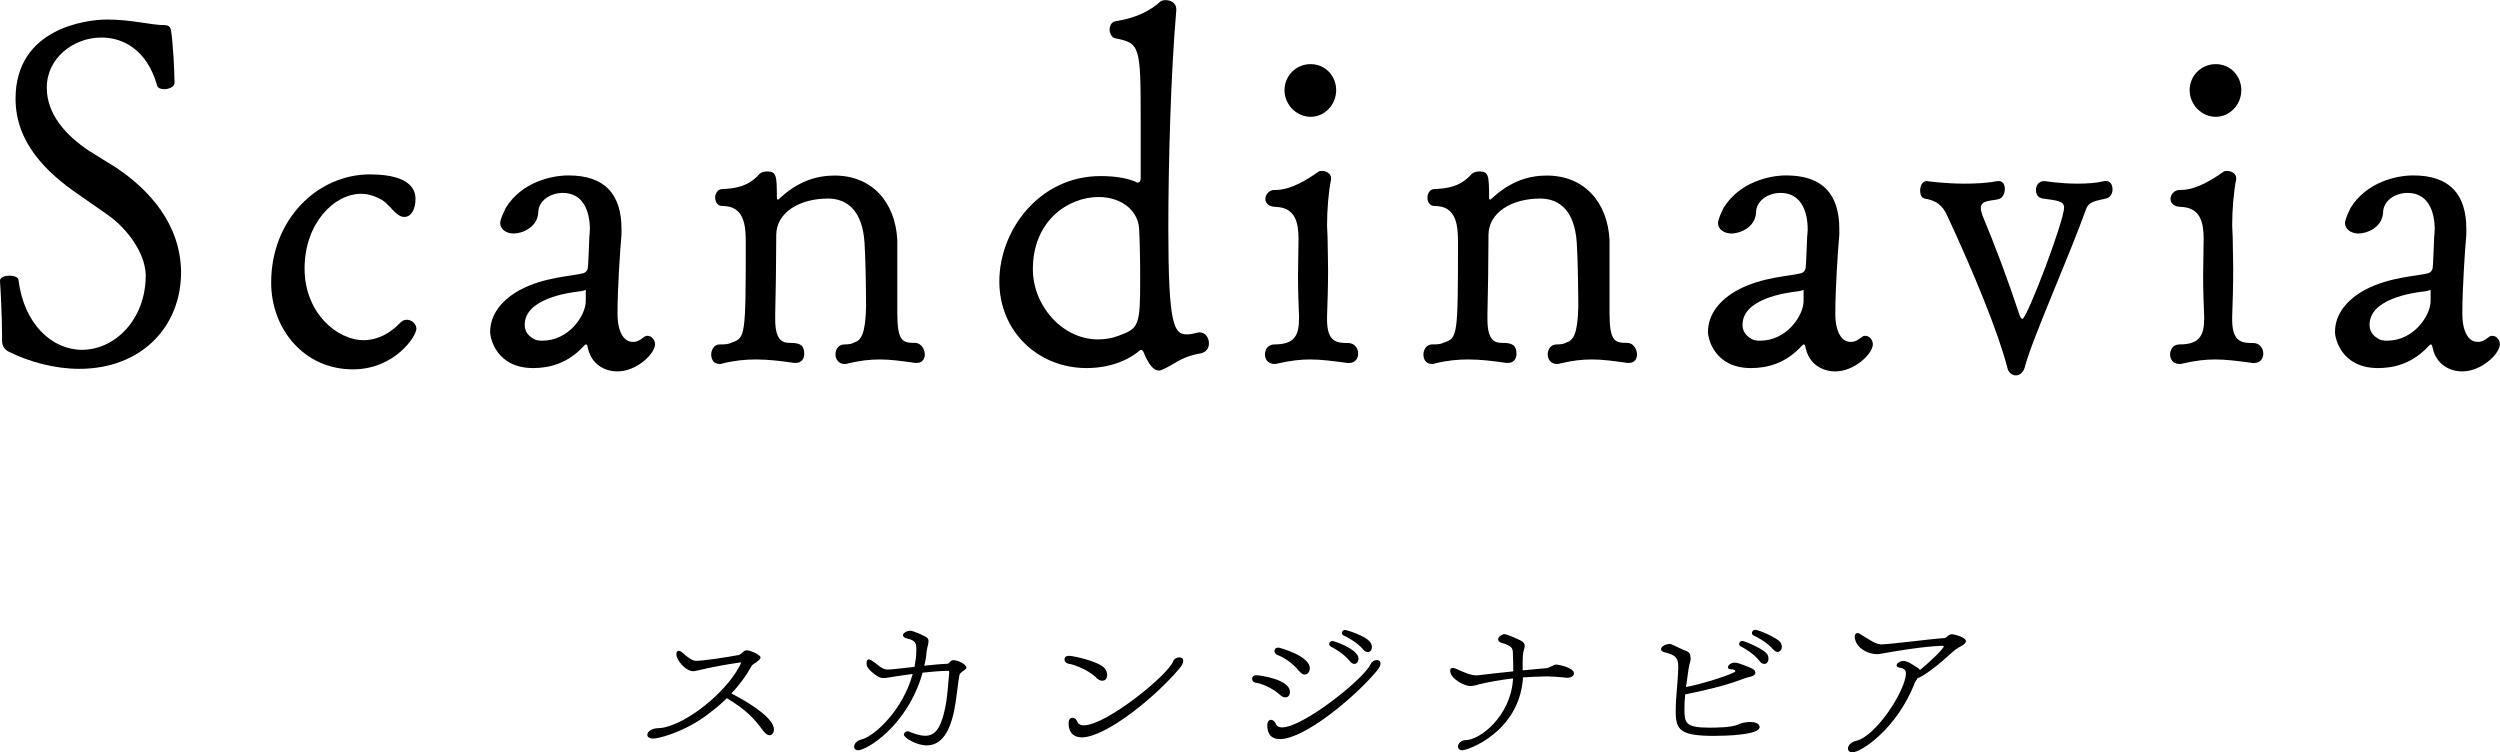
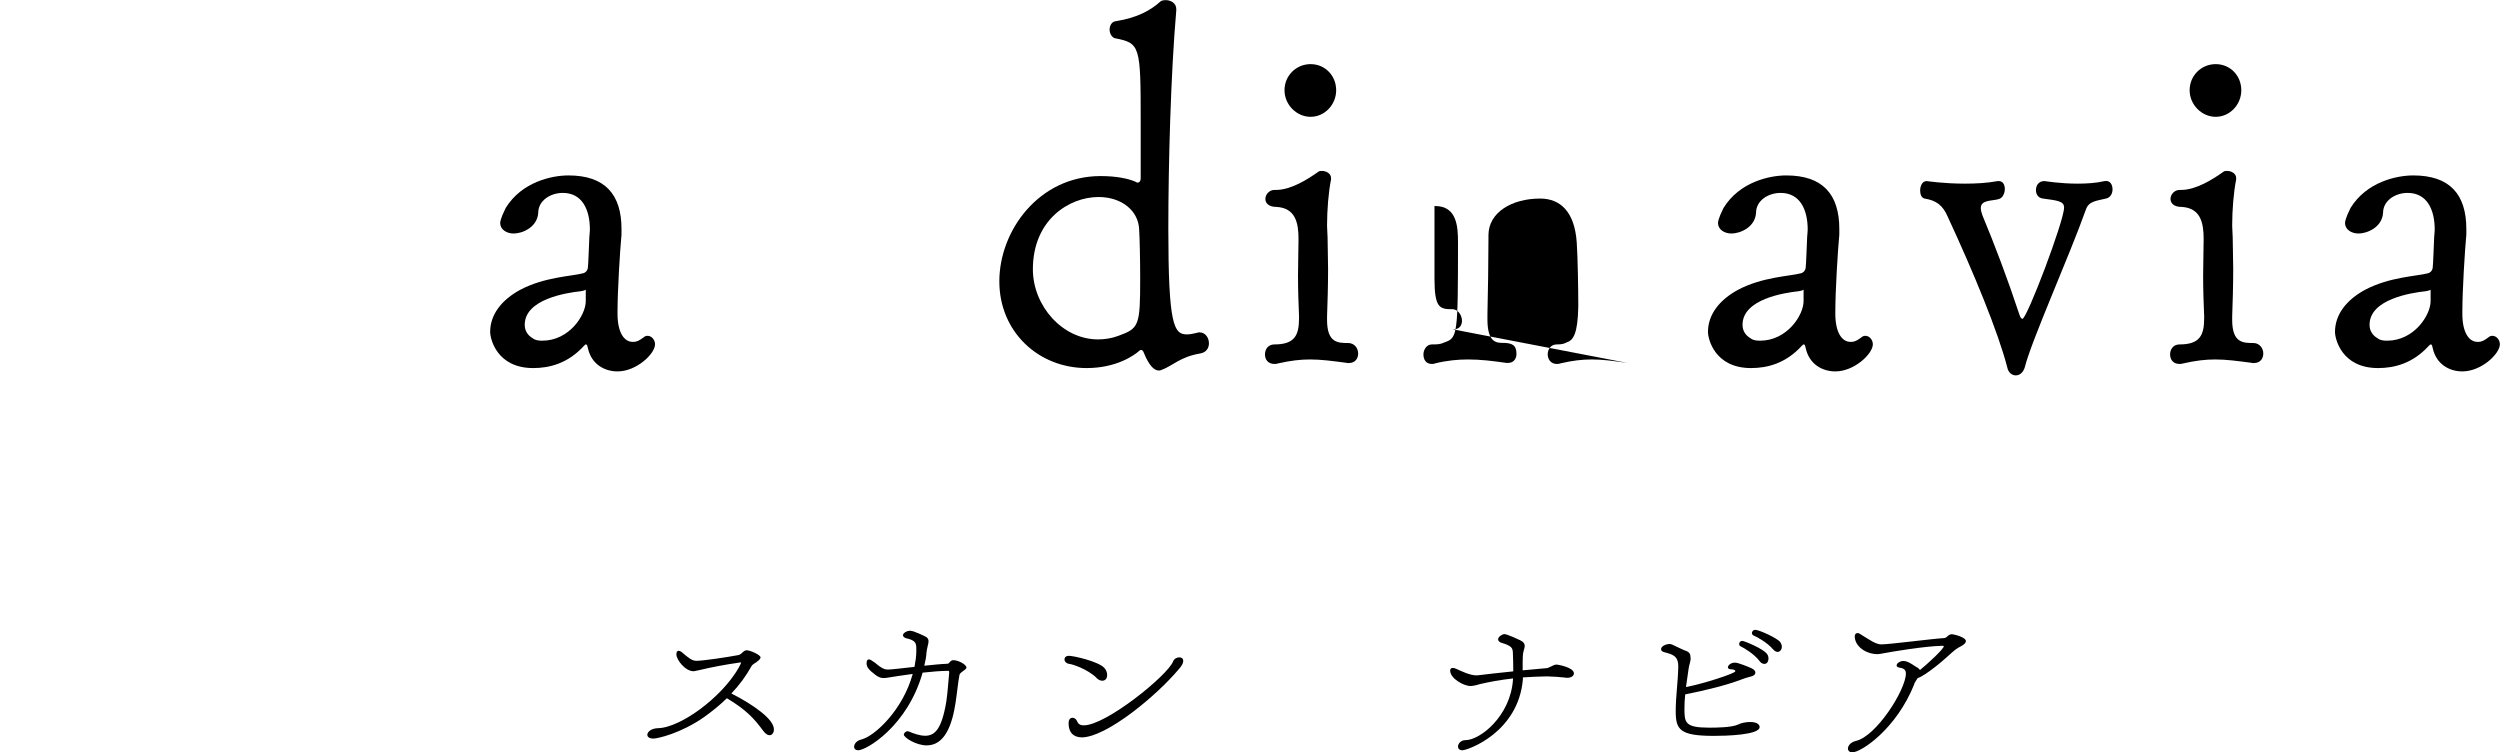
<svg xmlns="http://www.w3.org/2000/svg" viewBox="0 0 194.53 58.55">
  <g id="a" />
  <g id="b">
    <g id="c">
      <g>
-         <path d="M.16,26.05c0-1.37-.12-3.71-.16-4.17v-.04c0-.27,.39-.39,.74-.39s.7,.12,.7,.35c.43,3.43,2.61,5.42,4.95,5.42,2.5,0,4.95-2.3,4.95-5.81-.04-1.76-1.48-3.67-3-4.72l-2.18-1.52C3.59,13.42,1.21,11.08,1.21,7.68,1.21,2.22,6.67,1.52,8.35,1.52c1.83,0,3.47,.43,4.33,.43h.08c.27,0,.51,.08,.55,.43,.16,1.01,.27,3.24,.27,4.09,0,.27-.43,.47-.78,.47-.27,0-.55-.08-.58-.31-.78-2.73-2.61-3.71-4.33-3.71-2.18,0-4.25,1.6-4.25,3.9,0,2.07,1.48,3.71,3.28,4.91l2.14,1.33c2.5,1.68,4.99,4.33,5.03,8.11,0,4.29-3.12,7.53-7.92,7.53-1.91,0-3.94-.55-5.54-1.36-.27-.16-.47-.39-.47-.86v-.43Z" />
-         <path d="M27.46,28.74c-3.82,0-6.36-3.16-6.36-6.75,0-4.95,3.63-8.42,7.68-8.42,3.43,0,3.55,1.44,3.55,1.91,0,.82-.35,1.4-.86,1.4-.16,0-.31-.04-.47-.16-.43-.27-.78-.86-1.29-1.17-.55-.31-1.09-.47-1.6-.47-2.15,0-4.41,2.34-4.41,5.81s2.54,5.58,4.6,5.58c1.05,0,2.03-.51,2.85-1.36,.16-.16,.31-.23,.51-.23,.35,0,.74,.31,.74,.7,0,.58-1.68,3.16-4.95,3.16Z" />
        <path d="M49.3,26.6c.27,0,.47-.12,.78-.35,.08-.08,.2-.12,.31-.12,.31,0,.58,.31,.58,.66,0,.74-1.44,2.11-2.92,2.11-1.05,0-2.03-.59-2.3-1.79-.04-.12-.04-.31-.16-.31-.04,0-.08,.04-.16,.12-1.25,1.37-2.69,1.72-3.94,1.72-2.85,0-3.35-2.3-3.35-2.81,0-1.36,.9-2.5,2.34-3.28,1.91-1.01,4.02-1.05,4.91-1.29,.16-.04,.31-.19,.35-.39,.04-.27,.08-1.64,.12-2.46,0-.12,.04-.31,.04-.55,0-1.52-.58-2.85-2.11-2.85-.94,0-1.91,.58-1.91,1.56-.08,1.13-1.25,1.6-1.91,1.6-.55,0-1.05-.31-1.05-.82,0-.04,0-.31,.43-1.17,1.25-2.03,3.59-2.53,4.88-2.53,2.85,0,4.13,1.48,4.13,4.17v.43c-.12,1.29-.31,4.37-.31,6.01v.16c0,1.44,.51,2.18,1.17,2.18h.08Zm-3.71-4.06s-.12,.08-.39,.12c-1.13,.12-4.37,.62-4.37,2.61,0,.47,.23,.82,.62,1.05,.2,.16,.47,.19,.74,.19,2.11,0,3.39-1.99,3.39-3.08v-.9Z" />
-         <path d="M71.21,28.24c-1.13-.16-1.91-.27-2.77-.27-.74,0-1.48,.08-2.46,.31-.08,.04-.19,.04-.27,.04-.47,0-.7-.39-.7-.74,0-.39,.23-.78,.7-.78,.39,0,.55-.04,.78-.16,.51-.16,.86-.66,.9-2.81,0-1.21-.04-3.82-.12-4.95-.16-2.42-1.29-3.43-2.85-3.43-2.22,0-4.02,1.09-4.02,2.85v.27c0,1.72-.04,4.29-.08,5.89v.39c0,1.75,.66,1.83,1.17,1.83,.74,0,1.09,.16,1.09,.86,0,.35-.2,.7-.66,.7h-.12c-1.09-.16-2.03-.27-3-.27-.78,0-1.64,.08-2.57,.31-.08,.04-.16,.04-.23,.04-.47,0-.66-.35-.66-.74,0-.35,.23-.78,.66-.78,.39,0,.66,0,.98-.16,1.01-.35,1.05-.55,1.05-7.76,0-1.25-.08-2.85-1.79-2.85h-.04c-.35,0-.55-.31-.55-.66,0-.31,.19-.66,.55-.66,1.09-.04,2.07-.23,2.89-1.17,.12-.12,.35-.2,.58-.2,.74,0,.78,.27,.78,2.07,0,.08,.04,.12,.08,.12,0,0,.04,0,.08-.04,1.52-1.44,3-1.83,4.33-1.83,2.92,0,4.72,2.07,4.88,4.99v5.65c0,2.34,.43,2.38,1.44,2.38,.43,.04,.7,.51,.7,.9,0,.35-.2,.66-.62,.66h-.12Z" />
        <path d="M88.76,9.48c0-5.97-.04-6.12-2.03-6.51-.23-.08-.39-.39-.39-.66,0-.31,.16-.62,.47-.66,1.72-.27,2.73-.86,3.47-1.52,.08-.08,.23-.12,.43-.12,.35,0,.82,.2,.82,.7v.08c-.43,4.95-.62,11.97-.62,17,0,7.49,.43,8.23,1.44,8.23,.19,0,.47-.04,.78-.12,.08-.04,.16-.04,.2-.04,.47,0,.74,.43,.74,.86,0,.35-.2,.7-.66,.78-1.6,.27-2.11,.94-3.04,1.29-.08,.04-.16,.04-.2,.04-.58,0-1.01-.98-1.21-1.48-.04-.04-.08-.12-.16-.12-.04,0-.08,0-.12,.04-.47,.43-1.87,1.37-4.13,1.37-3.74,0-6.79-2.81-6.79-6.75s3.08-8.19,7.88-8.19c1.25,0,2.15,.2,2.69,.43,.08,.04,.12,.08,.2,.08,.12,0,.23-.12,.23-.31v-4.41Zm-.04,12.17c0-1.52-.04-3.16-.08-3.78-.04-1.44-1.33-2.54-3.16-2.54-2.3,0-5.11,1.79-5.11,5.62,0,2.85,2.3,5.46,5.07,5.46,.51,0,1.05-.08,1.56-.27,1.64-.59,1.72-.78,1.72-4.49Z" />
        <path d="M104.83,28.24c-1.21-.16-2.03-.27-2.89-.27-.74,0-1.48,.08-2.5,.31-.12,.04-.19,.04-.27,.04-.51,0-.74-.35-.74-.74s.23-.78,.74-.78c1.56,0,1.91-.7,1.91-2.03v-.16c-.04-.97-.08-2.07-.08-3.12s.04-2.07,.04-2.89c0-1.25-.23-2.42-1.72-2.5-.62,0-.86-.31-.86-.62,0-.35,.31-.7,.7-.7h.12c1.17,0,2.46-.82,3.28-1.4,.08-.08,.2-.08,.31-.08,.31,0,.7,.19,.7,.55v.12c-.2,.98-.31,2.38-.31,3.59,0,.31,.04,.62,.04,.9,0,.74,.04,1.6,.04,2.5,0,1.25-.04,2.57-.08,3.67v.27c0,1.79,.86,1.79,1.64,1.79,.51,0,.78,.43,.78,.82s-.23,.74-.74,.74h-.12Zm-4.88-21.22c0-1.13,.9-2.03,2.03-2.03s1.99,.9,1.99,2.03-.9,2.07-1.99,2.07-2.03-.94-2.03-2.07Z" />
-         <path d="M126.63,28.24c-1.13-.16-1.91-.27-2.77-.27-.74,0-1.48,.08-2.46,.31-.08,.04-.2,.04-.27,.04-.47,0-.7-.39-.7-.74,0-.39,.23-.78,.7-.78,.39,0,.55-.04,.78-.16,.51-.16,.86-.66,.9-2.81,0-1.21-.04-3.82-.12-4.95-.16-2.42-1.29-3.43-2.85-3.43-2.22,0-4.02,1.09-4.02,2.85v.27c0,1.72-.04,4.29-.08,5.89v.39c0,1.75,.66,1.83,1.17,1.83,.74,0,1.09,.16,1.09,.86,0,.35-.2,.7-.66,.7h-.12c-1.09-.16-2.03-.27-3-.27-.78,0-1.64,.08-2.57,.31-.08,.04-.16,.04-.23,.04-.47,0-.66-.35-.66-.74,0-.35,.23-.78,.66-.78,.39,0,.66,0,.98-.16,1.01-.35,1.05-.55,1.05-7.76,0-1.25-.08-2.85-1.79-2.85h-.04c-.35,0-.55-.31-.55-.66,0-.31,.19-.66,.55-.66,1.09-.04,2.07-.23,2.89-1.17,.12-.12,.35-.2,.58-.2,.74,0,.78,.27,.78,2.07,0,.08,.04,.12,.08,.12,0,0,.04,0,.08-.04,1.52-1.44,3-1.83,4.33-1.83,2.92,0,4.72,2.07,4.88,4.99v5.65c0,2.34,.43,2.38,1.44,2.38,.43,.04,.7,.51,.7,.9,0,.35-.2,.66-.62,.66h-.12Z" />
+         <path d="M126.63,28.24c-1.13-.16-1.91-.27-2.77-.27-.74,0-1.48,.08-2.46,.31-.08,.04-.2,.04-.27,.04-.47,0-.7-.39-.7-.74,0-.39,.23-.78,.7-.78,.39,0,.55-.04,.78-.16,.51-.16,.86-.66,.9-2.81,0-1.21-.04-3.82-.12-4.95-.16-2.42-1.29-3.43-2.85-3.43-2.22,0-4.02,1.09-4.02,2.85v.27c0,1.72-.04,4.29-.08,5.89v.39c0,1.75,.66,1.83,1.17,1.83,.74,0,1.09,.16,1.09,.86,0,.35-.2,.7-.66,.7h-.12c-1.09-.16-2.03-.27-3-.27-.78,0-1.64,.08-2.57,.31-.08,.04-.16,.04-.23,.04-.47,0-.66-.35-.66-.74,0-.35,.23-.78,.66-.78,.39,0,.66,0,.98-.16,1.01-.35,1.05-.55,1.05-7.76,0-1.25-.08-2.85-1.79-2.85h-.04v5.65c0,2.34,.43,2.38,1.44,2.38,.43,.04,.7,.51,.7,.9,0,.35-.2,.66-.62,.66h-.12Z" />
        <path d="M144.06,26.6c.27,0,.47-.12,.78-.35,.08-.08,.2-.12,.31-.12,.31,0,.58,.31,.58,.66,0,.74-1.44,2.11-2.92,2.11-1.05,0-2.03-.59-2.3-1.79-.04-.12-.04-.31-.16-.31-.04,0-.08,.04-.16,.12-1.25,1.37-2.69,1.72-3.94,1.72-2.85,0-3.35-2.3-3.35-2.81,0-1.36,.9-2.5,2.34-3.28,1.91-1.01,4.02-1.05,4.91-1.29,.16-.04,.31-.19,.35-.39,.04-.27,.08-1.64,.12-2.46,0-.12,.04-.31,.04-.55,0-1.52-.58-2.85-2.11-2.85-.94,0-1.91,.58-1.91,1.56-.08,1.13-1.25,1.6-1.91,1.6-.55,0-1.05-.31-1.05-.82,0-.04,0-.31,.43-1.17,1.25-2.03,3.59-2.53,4.88-2.53,2.85,0,4.13,1.48,4.13,4.17v.43c-.12,1.29-.31,4.37-.31,6.01v.16c0,1.44,.51,2.18,1.17,2.18h.08Zm-3.71-4.06s-.12,.08-.39,.12c-1.13,.12-4.37,.62-4.37,2.61,0,.47,.23,.82,.62,1.05,.2,.16,.47,.19,.74,.19,2.11,0,3.39-1.99,3.39-3.08v-.9Z" />
        <path d="M163.87,14.08c.35,0,.51,.31,.51,.66,0,.31-.16,.62-.47,.7-.74,.19-1.37,.19-1.6,.86-1.29,3.63-4.25,10.22-4.76,12.29-.12,.39-.39,.62-.7,.62-.27,0-.58-.2-.66-.62-.7-2.73-2.61-7.37-4.64-11.74-.39-.9-.9-1.25-1.79-1.4-.23-.04-.35-.31-.35-.62,0-.35,.16-.74,.51-.74,0,0,1.33,.2,2.96,.2,.82,0,1.72-.04,2.57-.2h.08c.31,0,.47,.27,.47,.62,0,.31-.16,.7-.47,.78-.51,.16-1.4,.04-1.4,.7,0,.16,.04,.31,.12,.55,.97,2.34,1.95,4.91,2.89,7.76,.08,.23,.16,.31,.23,.31,.35,0,3.24-7.61,3.24-8.66,0-.51-.55-.55-1.64-.7-.39-.04-.55-.35-.55-.66,0-.35,.2-.7,.66-.7,.04,0,1.21,.2,2.57,.2,.7,0,1.44-.04,2.11-.2h.12Z" />
        <path d="M175.26,28.24c-1.21-.16-2.03-.27-2.89-.27-.74,0-1.48,.08-2.5,.31-.12,.04-.19,.04-.27,.04-.51,0-.74-.35-.74-.74s.23-.78,.74-.78c1.56,0,1.91-.7,1.91-2.03v-.16c-.04-.97-.08-2.07-.08-3.12s.04-2.07,.04-2.89c0-1.25-.23-2.42-1.72-2.5-.62,0-.86-.31-.86-.62,0-.35,.31-.7,.7-.7h.12c1.17,0,2.46-.82,3.28-1.4,.08-.08,.2-.08,.31-.08,.31,0,.7,.19,.7,.55v.12c-.2,.98-.31,2.38-.31,3.59,0,.31,.04,.62,.04,.9,0,.74,.04,1.6,.04,2.5,0,1.25-.04,2.57-.08,3.67v.27c0,1.79,.86,1.79,1.64,1.79,.51,0,.78,.43,.78,.82s-.23,.74-.74,.74h-.12Zm-4.88-21.22c0-1.13,.9-2.03,2.03-2.03s1.99,.9,1.99,2.03-.9,2.07-1.99,2.07-2.03-.94-2.03-2.07Z" />
        <path d="M192.85,26.6c.27,0,.47-.12,.78-.35,.08-.08,.2-.12,.31-.12,.31,0,.58,.31,.58,.66,0,.74-1.44,2.11-2.92,2.11-1.05,0-2.03-.59-2.3-1.79-.04-.12-.04-.31-.16-.31-.04,0-.08,.04-.16,.12-1.25,1.37-2.69,1.72-3.94,1.72-2.85,0-3.35-2.3-3.35-2.81,0-1.36,.9-2.5,2.34-3.28,1.91-1.01,4.02-1.05,4.91-1.29,.16-.04,.31-.19,.35-.39,.04-.27,.08-1.64,.12-2.46,0-.12,.04-.31,.04-.55,0-1.52-.58-2.85-2.11-2.85-.94,0-1.91,.58-1.91,1.56-.08,1.13-1.25,1.6-1.91,1.6-.55,0-1.05-.31-1.05-.82,0-.04,0-.31,.43-1.17,1.25-2.03,3.59-2.53,4.88-2.53,2.85,0,4.13,1.48,4.13,4.17v.43c-.12,1.29-.31,4.37-.31,6.01v.16c0,1.44,.51,2.18,1.17,2.18h.08Zm-3.71-4.06s-.12,.08-.39,.12c-1.13,.12-4.37,.62-4.37,2.61,0,.47,.23,.82,.62,1.05,.2,.16,.47,.19,.74,.19,2.11,0,3.39-1.99,3.39-3.08v-.9Z" />
      </g>
      <g>
        <path d="M58.89,51.51l-.17,.1c-.11,.08-.21,.15-.24,.22-.43,.77-.95,1.48-1.57,2.13,1.72,.88,3.31,2,3.31,2.79,0,.27-.14,.46-.34,.46-.14,0-.31-.1-.49-.34-.67-.9-1.26-1.6-2.83-2.54-.53,.52-1.11,.99-1.72,1.43-1.86,1.32-3.7,1.71-3.99,1.71-.32,0-.48-.13-.48-.29h0c0-.24,.31-.5,.83-.52,.92-.01,2.23-.7,3.28-1.48,2.38-1.78,3.18-3.52,3.18-3.6,0,0,0-.04-.04-.04,0,0-.01,0-.03,.01-.03,0-.06,0-.08,.01-1.05,.15-2.14,.35-3.17,.6l-.21,.04c-.06,.01-.11,.03-.17,.03-.63,0-1.33-.88-1.33-1.32,0-.24,.11-.27,.18-.27,.06,0,.13,.03,.21,.08,.18,.14,.36,.32,.57,.46,.18,.14,.38,.24,.59,.24,.52,0,2.34-.27,3.29-.45,.14-.03,.24-.14,.35-.24,.07-.07,.17-.13,.29-.13,.27,0,1.07,.36,1.07,.55,0,.08-.07,.17-.15,.24l-.14,.1Z" />
        <path d="M73.77,52.2c-.59,0-1.29,.07-1.98,.14-1.18,4.17-4.38,6.04-5.01,6.04-.15,0-.32-.07-.32-.28,0-.22,.21-.48,.57-.56,1.01-.25,3.22-2.27,3.99-5.1-.76,.1-1.44,.21-1.89,.28-.14,.03-.27,.04-.38,.04-.22,0-.41-.07-.69-.29-.07-.06-.14-.13-.22-.18-.2-.17-.41-.38-.41-.67,0-.24,.08-.31,.18-.31,.04,0,.11,.01,.18,.06,.1,.06,.2,.14,.31,.21,.52,.45,.77,.52,.97,.52,.32,0,1.16-.11,2.09-.21,.08-.43,.14-.84,.14-1.23v-.22c0-.42-.1-.62-.76-.77-.15-.03-.28-.13-.28-.24,0-.14,.25-.35,.57-.35,.29,0,1.2,.46,1.25,.49,.13,.1,.17,.2,.17,.31,0,.06,0,.1-.01,.15-.03,.18-.11,.42-.15,.76-.01,.27-.07,.62-.17,1.01,.7-.07,1.37-.14,1.78-.15,.11,0,.17-.08,.24-.17,.06-.06,.13-.11,.25-.11,.38,0,1.01,.34,1.01,.57,0,.07-.06,.13-.13,.18-.07,.06-.17,.11-.24,.18-.08,.06-.15,.13-.17,.21-.11,.55-.18,1.36-.31,2.2-.27,1.74-.85,3.29-2.24,3.29-.84,0-1.78-.62-1.78-.83,0-.13,.14-.27,.29-.27,.01,0,.04,0,.07,.01,.43,.18,.9,.34,1.3,.34,.74,0,1.29-.49,1.65-2.69,.11-.76,.15-1.53,.22-2.23,0-.1-.01-.13-.07-.13h-.04Z" />
        <path d="M85.33,52.75c-.76-.73-1.95-1.08-2.12-1.09-.25-.03-.38-.2-.38-.34,0-.03,0-.29,.35-.29s2.27,.43,2.75,.94c.15,.17,.22,.36,.22,.55,0,.41-.29,.45-.38,.45-.13,0-.28-.06-.45-.21Zm-1.19,4.62c-.18,0-.99-.03-.99-1.09,0-.31,.14-.43,.31-.43,.14,0,.28,.1,.35,.27,.06,.13,.15,.32,.52,.32,1.74,0,6.53-3.89,6.95-4.97,.08-.21,.29-.32,.48-.32,.17,0,.31,.08,.31,.28,0,.14-.08,.34-.31,.6-1.75,2.1-5.67,5.35-7.61,5.35Z" />
-         <path d="M97.43,52.79c.01-.14,.13-.25,.32-.25,.24,0,2.62,.31,2.62,1.29,0,.42-.29,.43-.36,.43-.13,0-.27-.06-.42-.2-.63-.57-1.47-.88-1.81-.92-.24-.03-.35-.17-.35-.31v-.04Zm2.16,4.72c-.35,0-.98-.1-.98-1.08,0-.29,.14-.42,.29-.42,.13,0,.28,.11,.35,.27,.06,.13,.14,.32,.52,.32,1.62,0,6.37-3.78,6.88-4.92,.1-.21,.29-.32,.48-.32,.15,0,.29,.08,.29,.27,0,.14-.08,.34-.31,.6-1.67,2-5.59,5.28-7.52,5.28Zm1.49-5.29c-.52-.67-1.29-1.12-1.62-1.23-.2-.06-.29-.2-.29-.32,0-.27,.24-.28,.31-.28,.08,0,2.44,.64,2.44,1.61,0,.29-.2,.49-.39,.49-.13,0-.28-.07-.43-.27Zm2.35-2.12s0-.06,.01-.08c.04-.08,.14-.14,.25-.14,.14,0,2.02,.64,2.02,1.37,0,.1-.07,.41-.32,.41-.13,0-.25-.07-.38-.24-.41-.52-1.18-.98-1.46-1.11-.08-.06-.13-.13-.13-.21Zm2.62,.41c-.42-.5-1.21-.94-1.5-1.06-.08-.04-.13-.11-.13-.18,0-.25,.24-.25,.27-.25,.08,0,1.58,.45,1.93,.95,.1,.13,.13,.25,.13,.38,0,.28-.17,.39-.32,.39-.11,0-.25-.07-.38-.22Z" />
        <path d="M121.85,52.73c-.32-.04-1.16-.1-1.46-.1-.66,.01-1.29,.04-1.89,.08v.14c-.35,4.15-4.3,5.53-4.71,5.53-.22,0-.34-.13-.34-.29,0-.22,.22-.5,.59-.5h.01c1.08,0,3.49-1.83,3.68-4.73v-.07c-.98,.11-1.85,.27-2.61,.45-.2,.06-.36,.11-.55,.13-.06,.01-.11,.01-.15,.01-.53,0-1.58-.59-1.58-1.2,0-.13,.07-.21,.21-.21,.07,0,.17,.03,.28,.08,.39,.18,1.06,.5,1.53,.5h.1c.81-.1,1.82-.21,2.79-.31,0-.5-.01-1.06-.03-1.44-.01-.39-.11-.55-.88-.78-.14-.04-.27-.14-.27-.27,0-.22,.35-.41,.49-.41,.21,0,1.18,.45,1.23,.48,.27,.13,.35,.27,.35,.43v.04c0,.08-.03,.17-.06,.27-.1,.34-.1,.48-.1,1.6l1.86-.17c.06,0,.11-.01,.39-.15,.13-.07,.25-.13,.41-.13,.01,0,1.33,.2,1.33,.69,0,.18-.2,.34-.52,.34h-.13Z" />
        <path d="M131.56,51.22c-.01,.25-.14,.56-.17,.84-.06,.46-.13,.92-.2,1.4,1.33-.25,3.84-1.06,3.84-1.23,0-.06-.07-.15-.34-.15-.17,0-.24-.08-.24-.17,0-.1,.18-.35,.56-.35,.27,0,1.18,.39,1.26,.43,.22,.1,.32,.22,.32,.35,0,.15-.17,.28-.42,.32-.15,.03-.48,.14-.66,.21-1.12,.43-2.79,.85-4.38,1.16-.04,.38-.06,.74-.06,1.11,0,1.09,.04,1.48,1.93,1.48,.55,0,1.74-.01,2.24-.24,.25-.13,.62-.2,.94-.2,.66,0,.74,.29,.74,.39,0,.63-2.66,.69-3.56,.69-2.66,0-2.97-.49-2.97-1.92,0-1.16,.17-2.17,.2-3.47,0-.62-.22-.83-.64-.99-.14-.04-.29-.1-.48-.14-.14-.04-.22-.13-.22-.22,0-.27,.45-.41,.64-.41,.14,0,.17,.01,.74,.29,.18,.08,.36,.18,.55,.24,.28,.1,.36,.27,.36,.48v.1Zm5.34,.2c-.39-.52-1.16-.98-1.44-1.12-.1-.04-.13-.11-.13-.18,0-.25,.24-.25,.25-.25,.14,0,1.62,.6,1.92,1.02,.08,.11,.11,.24,.11,.35,0,.17-.08,.42-.32,.42-.13,0-.27-.07-.39-.24Zm1.05-.91c-.42-.5-1.21-.94-1.5-1.06-.08-.04-.13-.11-.13-.2,0-.04,.04-.24,.27-.24,.28,0,1.69,.63,1.93,.95,.08,.11,.13,.25,.13,.36,0,.31-.24,.41-.32,.41-.11,0-.25-.07-.38-.22Z" />
        <path d="M148.96,53.22c-1.4,3.52-4.15,5.32-4.82,5.32-.24,0-.35-.14-.35-.29,0-.22,.21-.5,.63-.6,1.58-.36,3.88-3.98,3.88-5.24,0-.27-.14-.41-.5-.46-.17-.03-.22-.1-.22-.17,0-.18,.28-.35,.52-.35,.17,0,.32,.06,.48,.14,.25,.13,.48,.31,.64,.39,.08,.06,.14,.11,.17,.18,.57-.45,1.86-1.65,1.86-1.85,0-.04-.08-.04-.15-.04-1.39,.04-3.74,.43-4.75,.62-.08,.01-.18,.03-.27,.03-.84,0-1.76-.57-1.76-1.4,0-.15,.1-.24,.22-.24,.06,0,.11,.01,.18,.06,.22,.13,.52,.34,.81,.5,.29,.18,.6,.32,.85,.32,.67,0,3.89-.43,4.9-.49,.08,0,.15-.06,.22-.1,.03-.06,.21-.2,.36-.2,.2,0,1.11,.24,1.11,.53,0,.14-.14,.28-.39,.41-.27,.13-.45,.27-.69,.48-.39,.34-.77,.7-1.18,1.02-.63,.5-1.21,.9-1.49,.97-.03,.03-.25,.39-.28,.46Z" />
      </g>
    </g>
  </g>
</svg>